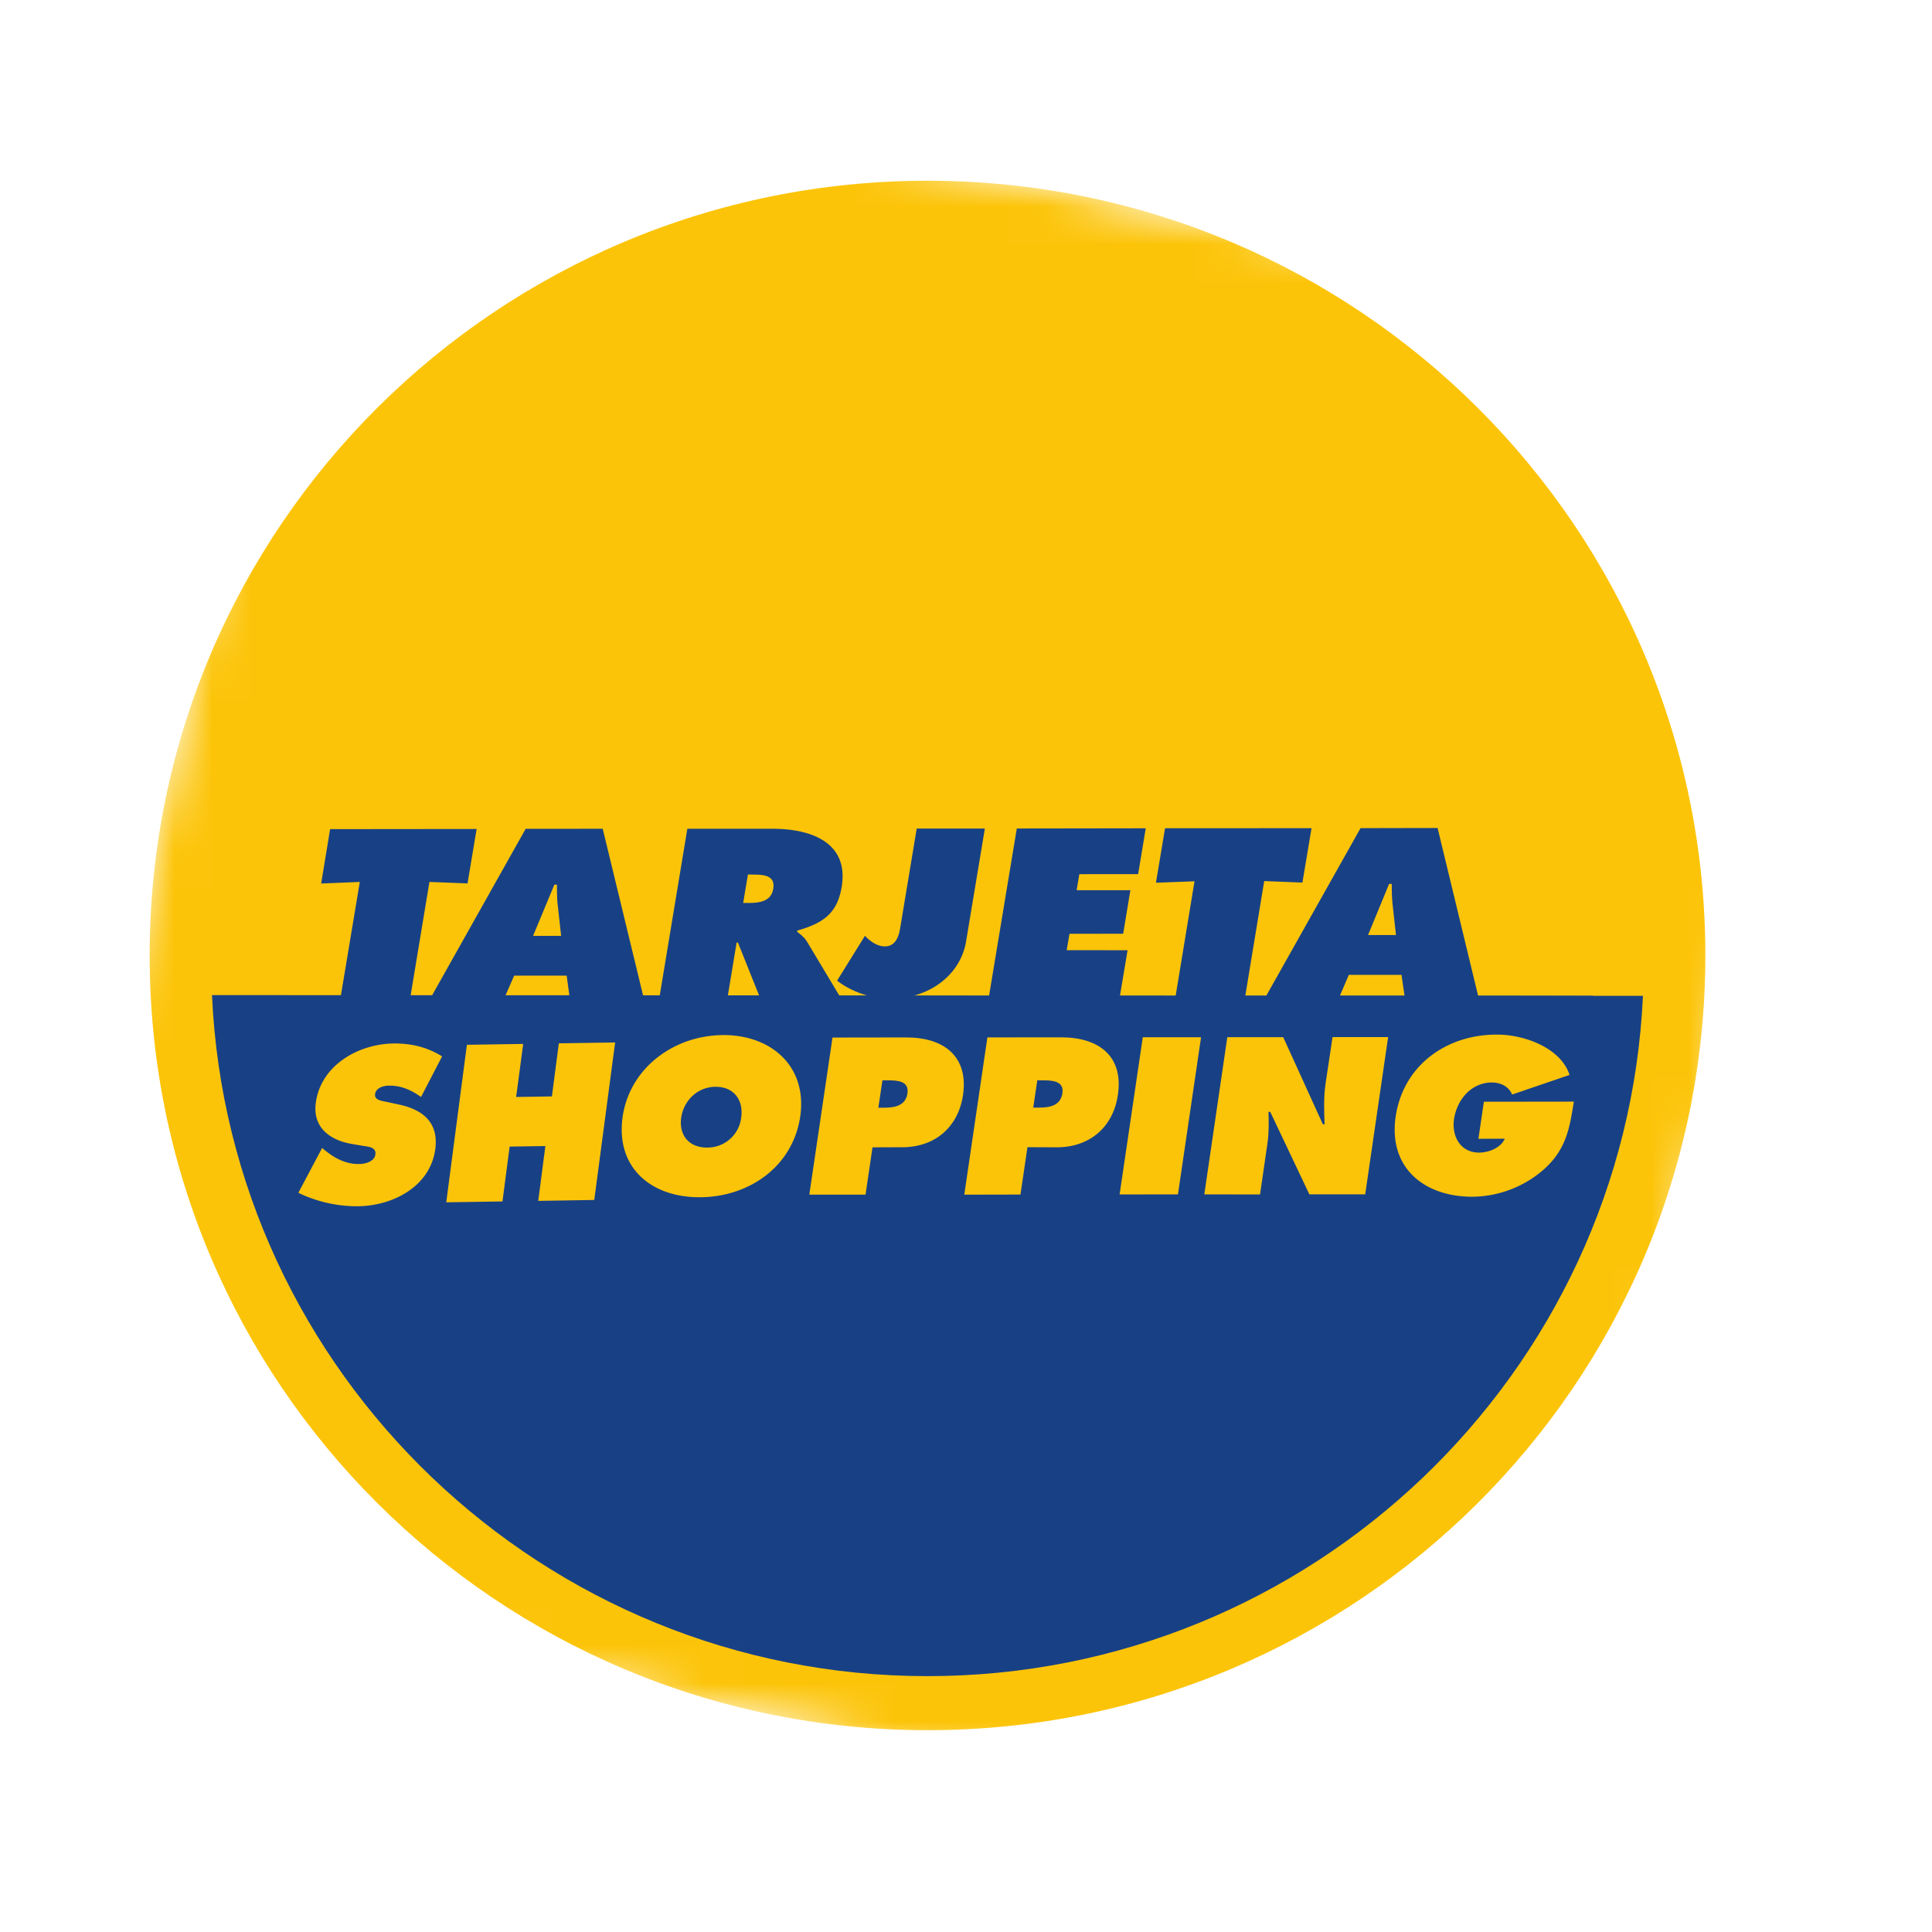
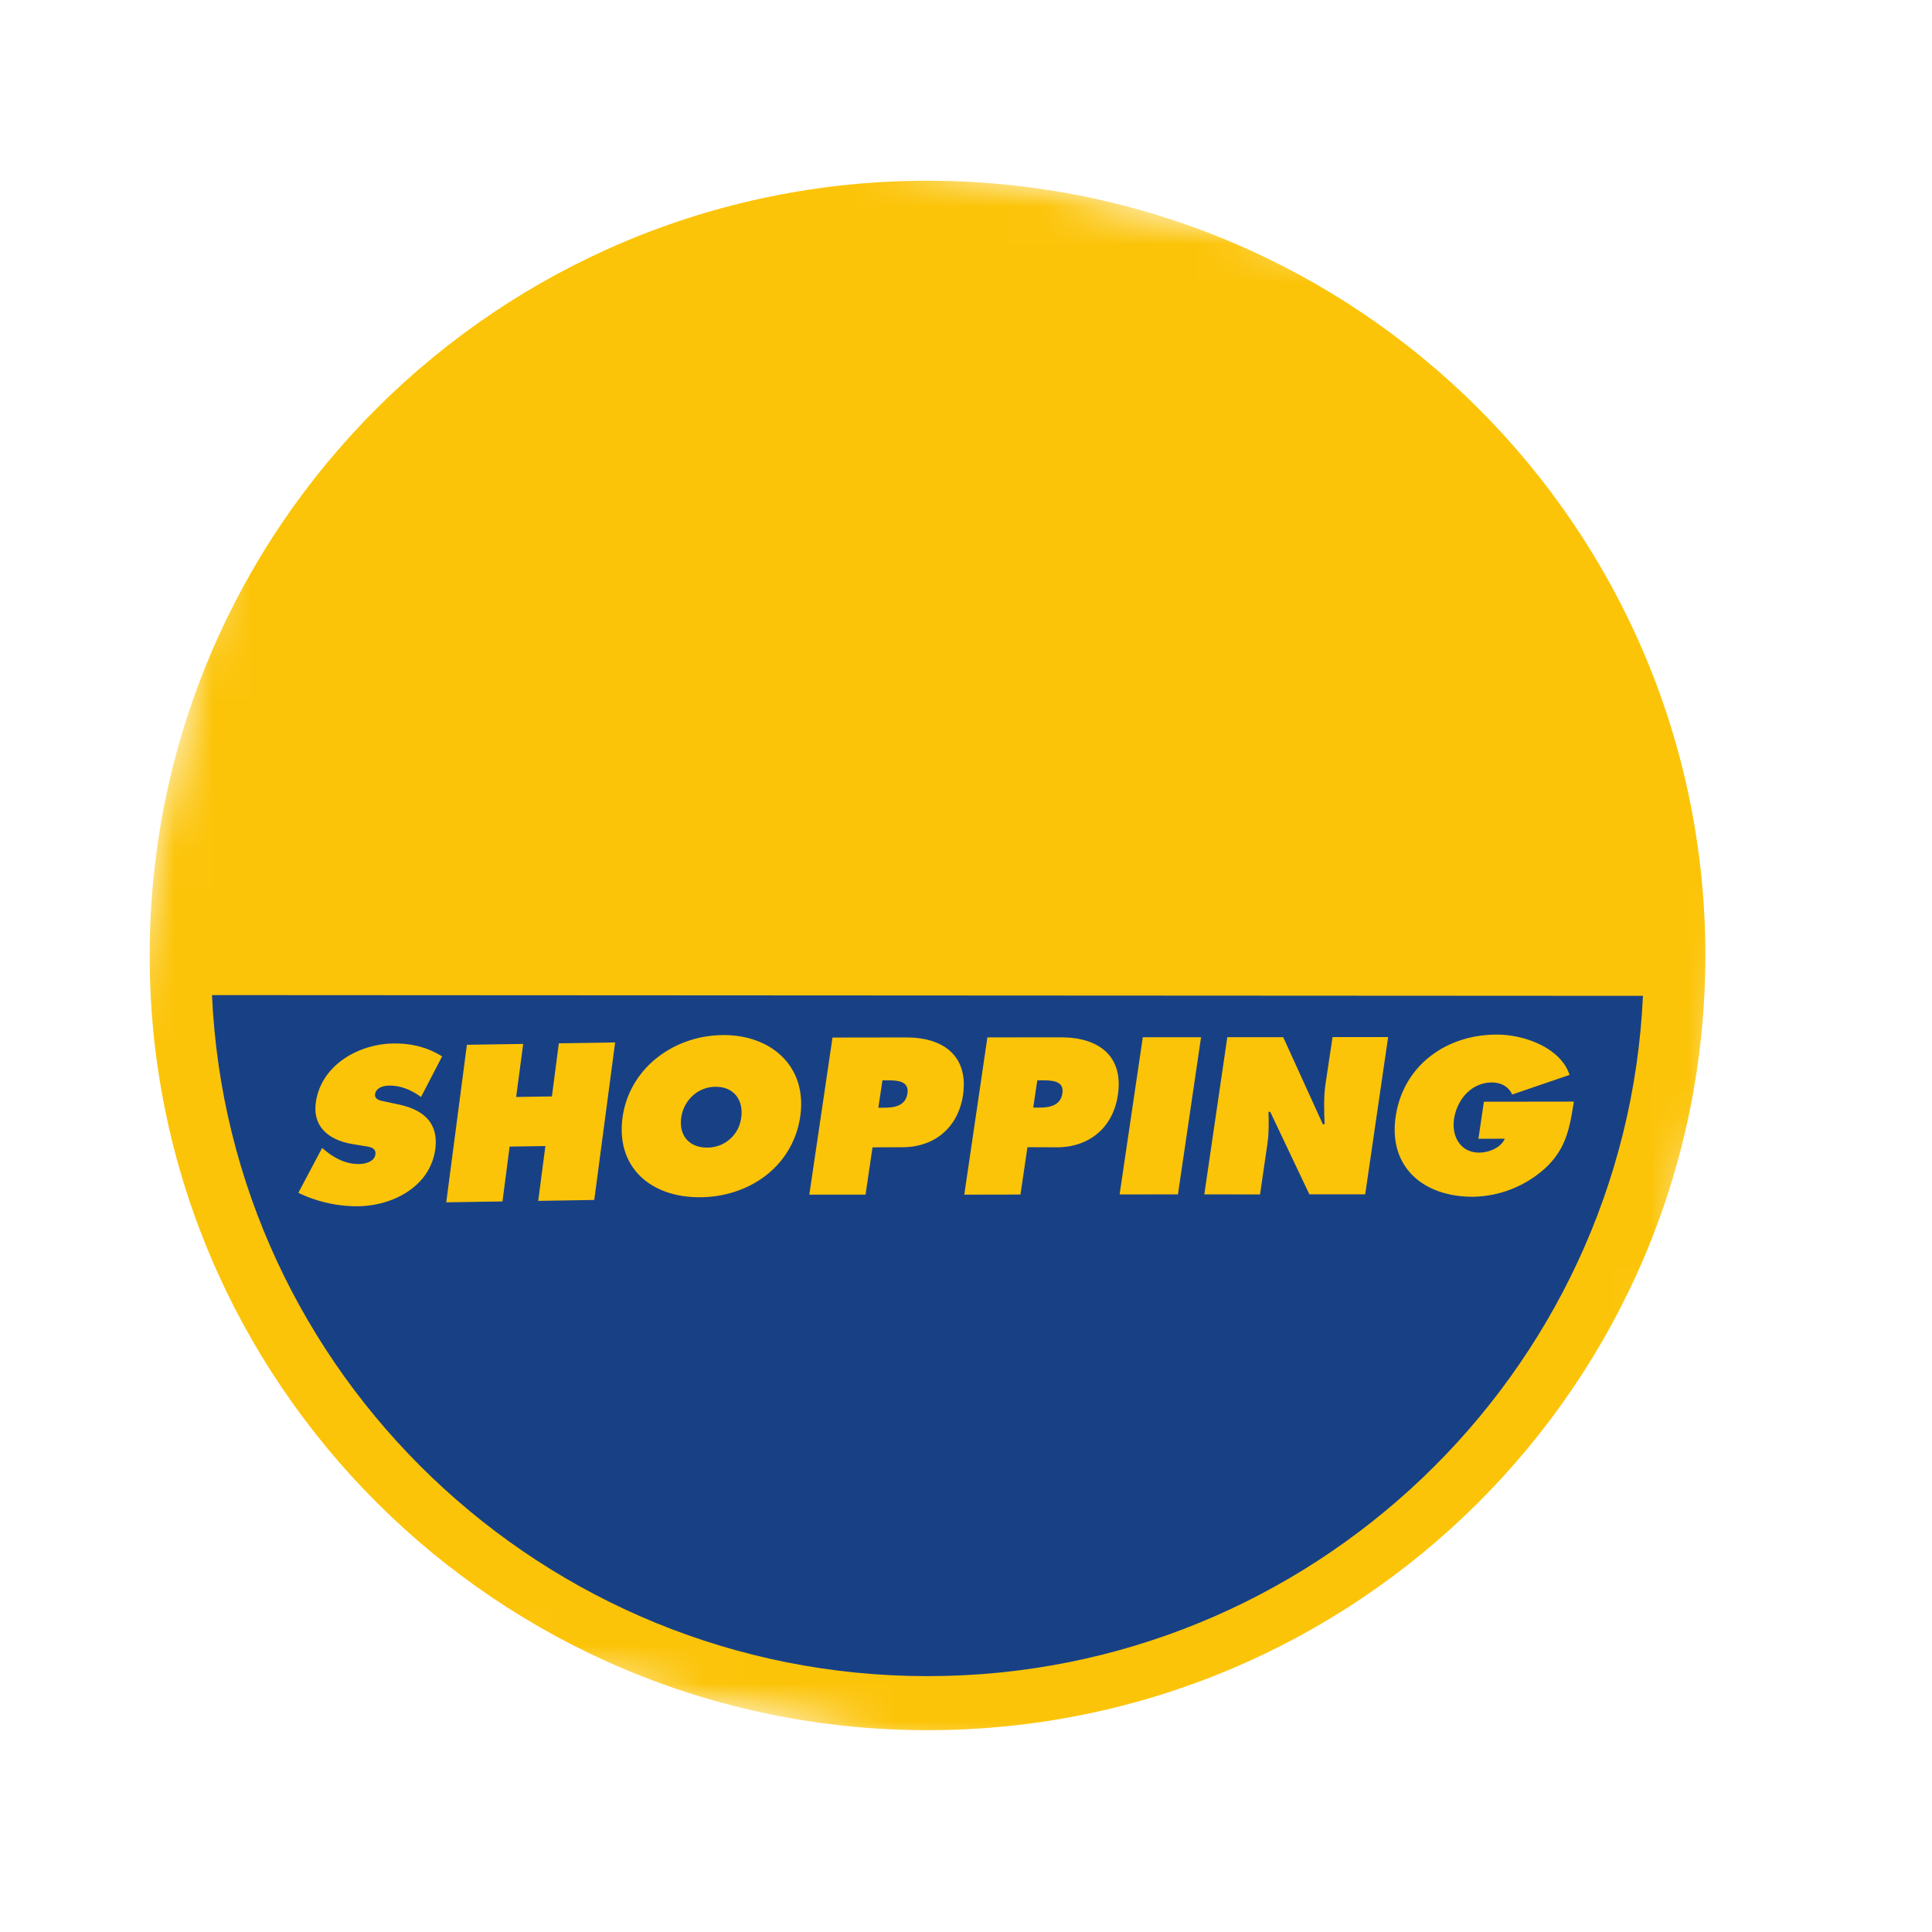
<svg xmlns="http://www.w3.org/2000/svg" xmlns:xlink="http://www.w3.org/1999/xlink" width="51" height="51" viewBox="0 0 51 51">
  <title>Slice 1</title>
  <defs>
    <path id="a" d="M8.584.005L0 40.116l40.624 8.625 8.583-40.112" />
    <path id="c" d="M8.584.005L0 40.116l40.624 8.625 8.583-40.112z" />
-     <path id="e" d="M8.584.005L0 40.116l40.624 8.625 8.583-40.112z" />
    <path id="g" d="M8.584.005L0 40.116l40.624 8.625 8.583-40.112z" />
    <path id="i" d="M8.584.005L0 40.116l40.624 8.625 8.583-40.112z" />
    <path id="k" d="M8.584.005L0 40.116l40.624 8.625 8.583-40.112" />
    <path id="m" d="M8.584.005L0 40.116l40.624 8.625 8.583-40.112z" />
    <path id="o" d="M8.584.005L0 40.116l40.624 8.625 8.583-40.112z" />
    <path id="q" d="M8.584.005L0 40.116l40.624 8.625 8.583-40.112z" />
    <path id="s" d="M8.584.005L0 40.116l40.624 8.625 8.583-40.112z" />
    <path id="u" d="M8.584.005L0 40.116l40.624 8.625 8.583-40.112z" />
  </defs>
  <g fill="none" fill-rule="evenodd">
    <g transform="translate(.094 .946)">
      <mask id="b" fill="#fff">
        <use xlink:href="#a" />
      </mask>
      <path fill="#FCC409" d="M3.857 24.263C3.86 12.97 13.06 3.82 24.4 3.825c11.341.005 20.53 9.166 20.523 20.462-.005 11.293-9.202 20.446-20.546 20.44-11.34-.01-20.53-9.169-20.52-20.464" mask="url(#b)" />
    </g>
    <g transform="translate(.094 .946)">
      <mask id="d" fill="#fff">
        <use xlink:href="#c" />
      </mask>
      <path fill="#184185" d="M5.502 25.321C5.95 35.306 14.243 43.297 24.38 43.3c10.135.006 18.437-7.973 18.896-17.958l-37.774-.02z" mask="url(#d)" />
    </g>
    <g transform="translate(.094 .946)">
      <mask id="f" fill="#fff">
        <use xlink:href="#e" />
      </mask>
      <path fill="#184185" d="M13.479 24.808h1.385l.075.543h-1.698l.238-.543zm1.06-2.402l.069.001c0 .188 0 .384.024.569l.086.782h-.74l.562-1.352zm4.812 1.53l.034-.002.565 1.412-.833.004.234-1.414zm.299-1.798l.14.003c.316 0 .585.039.527.378-.055.33-.363.373-.666.37h-.127l.126-.75zm15.862 2.65h1.39l.08.55h-1.706l.236-.55zm1.063-2.4l.07-.002c0 .188.003.382.025.57l.086.781h-.737l.556-1.35zm5.368 8.258l.015-5.306-3.034-.003-1.069-4.426-2.034.004-2.49 4.426-.552-.002.499-3.027 1.009.04.24-1.436-3.867.002-.24 1.438 1.018-.038-.498 3.024-1.47-.001.201-1.203-1.607-.002.074-.432 1.417-.001.19-1.15h-1.418l.071-.423 1.552-.001.201-1.21-3.404.005-.733 4.419-2.015.001c.737-.186 1.291-.729 1.409-1.439l.496-2.98h-1.799l-.437 2.631c-.032.187-.106.48-.403.48-.286.003-.526-.28-.526-.28l-.736 1.185c.227.178.524.321.845.406l-.78-.003-.855-1.426c-.08-.132-.182-.2-.266-.27l.007-.03c.719-.2 1.06-.486 1.17-1.152.186-1.115-.71-1.539-1.851-1.535H18.05l-.731 4.417h-.433l-1.07-4.417-2.034.002-2.485 4.422h-.555l.5-3.02 1.006.039.24-1.437-3.868.004-.236 1.436 1.02-.042-.503 3.019-1.672-.01-.014 5.304c0 .87 1.886 3.08 2.76 3.082l30.386-1.507a1.58 1.58 0 0 0 1.582-1.577z" mask="url(#f)" />
    </g>
    <g transform="translate(.094 .946)">
      <mask id="h" fill="#fff">
        <use xlink:href="#g" />
      </mask>
      <path fill="#FCC409" d="M8.409 29.358l.072.058c.25.207.556.374.912.365.15 0 .4-.064.422-.253.027-.189-.176-.202-.308-.224l-.305-.051c-.585-.097-1.046-.436-.96-1.085.13-.989 1.118-1.553 2.041-1.568.482-.008.908.1 1.293.34l-.556 1.072c-.242-.174-.521-.307-.853-.3-.136.002-.336.054-.36.225-.02.155.167.175.283.2l.337.072c.634.134 1.06.468.97 1.174-.132.993-1.118 1.499-2.035 1.513a3.565 3.565 0 0 1-1.58-.355l.627-1.183z" mask="url(#h)" />
    </g>
    <g transform="translate(.094 .946)">
      <mask id="j" fill="#fff">
        <use xlink:href="#i" />
      </mask>
      <path fill="#FCC409" d="M12.231 26.634l1.486-.023-.186 1.4.944-.014.183-1.402 1.486-.023-.551 4.158-1.479.024.189-1.447-.944.014-.189 1.448-1.484.023z" mask="url(#j)" />
    </g>
    <g transform="translate(.094 .946)">
      <mask id="l" fill="#fff">
        <use xlink:href="#k" />
      </mask>
      <path fill="#FCC409" d="M19 26.378c-1.283.002-2.464.85-2.657 2.152-.192 1.335.738 2.13 2.028 2.128 1.297 0 2.462-.801 2.659-2.131.19-1.303-.74-2.151-2.03-2.15m-.196 1.366c.487 0 .733.368.668.809a.895.895 0 0 1-.904.795c-.469.001-.746-.321-.679-.795.066-.44.423-.81.915-.81" mask="url(#l)" />
    </g>
    <g transform="translate(.094 .946)">
      <mask id="n" fill="#fff">
        <use xlink:href="#m" />
      </mask>
      <path fill="#FCC409" d="M21.27 30.59h1.484l.184-1.249.786-.003c.858.001 1.476-.528 1.603-1.375.15-1.027-.51-1.525-1.499-1.523l-1.946.003-.612 4.147zm1.93-3.018h.144c.252 0 .563.017.517.342-.049.338-.349.38-.619.381h-.15l.108-.723z" mask="url(#n)" />
    </g>
    <g transform="translate(.094 .946)">
      <mask id="p" fill="#fff">
        <use xlink:href="#o" />
      </mask>
      <path fill="#FCC409" d="M25.361 30.59l1.483-.003.184-1.25.787.003c.859-.005 1.476-.533 1.6-1.382.155-1.027-.505-1.52-1.495-1.521l-1.949.002-.61 4.15zm1.927-3.018h.145c.255 0 .566.016.518.34-.049.335-.348.38-.617.38h-.153l.107-.72z" mask="url(#p)" />
    </g>
    <g transform="translate(.094 .946)">
      <mask id="r" fill="#fff">
        <use xlink:href="#q" />
      </mask>
      <path fill="#FCC409" d="M30.073 26.435h1.538l-.61 4.148-1.54.001z" mask="url(#r)" />
    </g>
    <g transform="translate(.094 .946)">
      <mask id="t" fill="#fff">
        <use xlink:href="#s" />
      </mask>
      <path fill="#FCC409" d="M32.303 26.433l1.477.001 1.046 2.298h.046c-.012-.346-.027-.704.023-1.056l.187-1.245h1.467l-.605 4.15H34.47l-1.033-2.177h-.046c.008.285.013.555-.027.83l-.196 1.35-1.471-.001.607-4.15z" mask="url(#t)" />
    </g>
    <g transform="translate(.094 .946)">
      <mask id="v" fill="#fff">
        <use xlink:href="#u" />
      </mask>
      <path fill="#FCC409" d="M41.452 28.134c-.11.678-.192 1.242-.773 1.772a2.905 2.905 0 0 1-1.903.739c-1.295 0-2.222-.781-2.028-2.113.198-1.353 1.338-2.168 2.668-2.167.736-.003 1.693.356 1.922 1.064l-1.515.518c-.088-.207-.292-.318-.538-.318-.548.003-.92.462-.996.963-.066.457.165.887.663.888.24-.002.567-.114.676-.367l-.695.002.144-.978 2.375-.003z" mask="url(#v)" />
    </g>
  </g>
</svg>